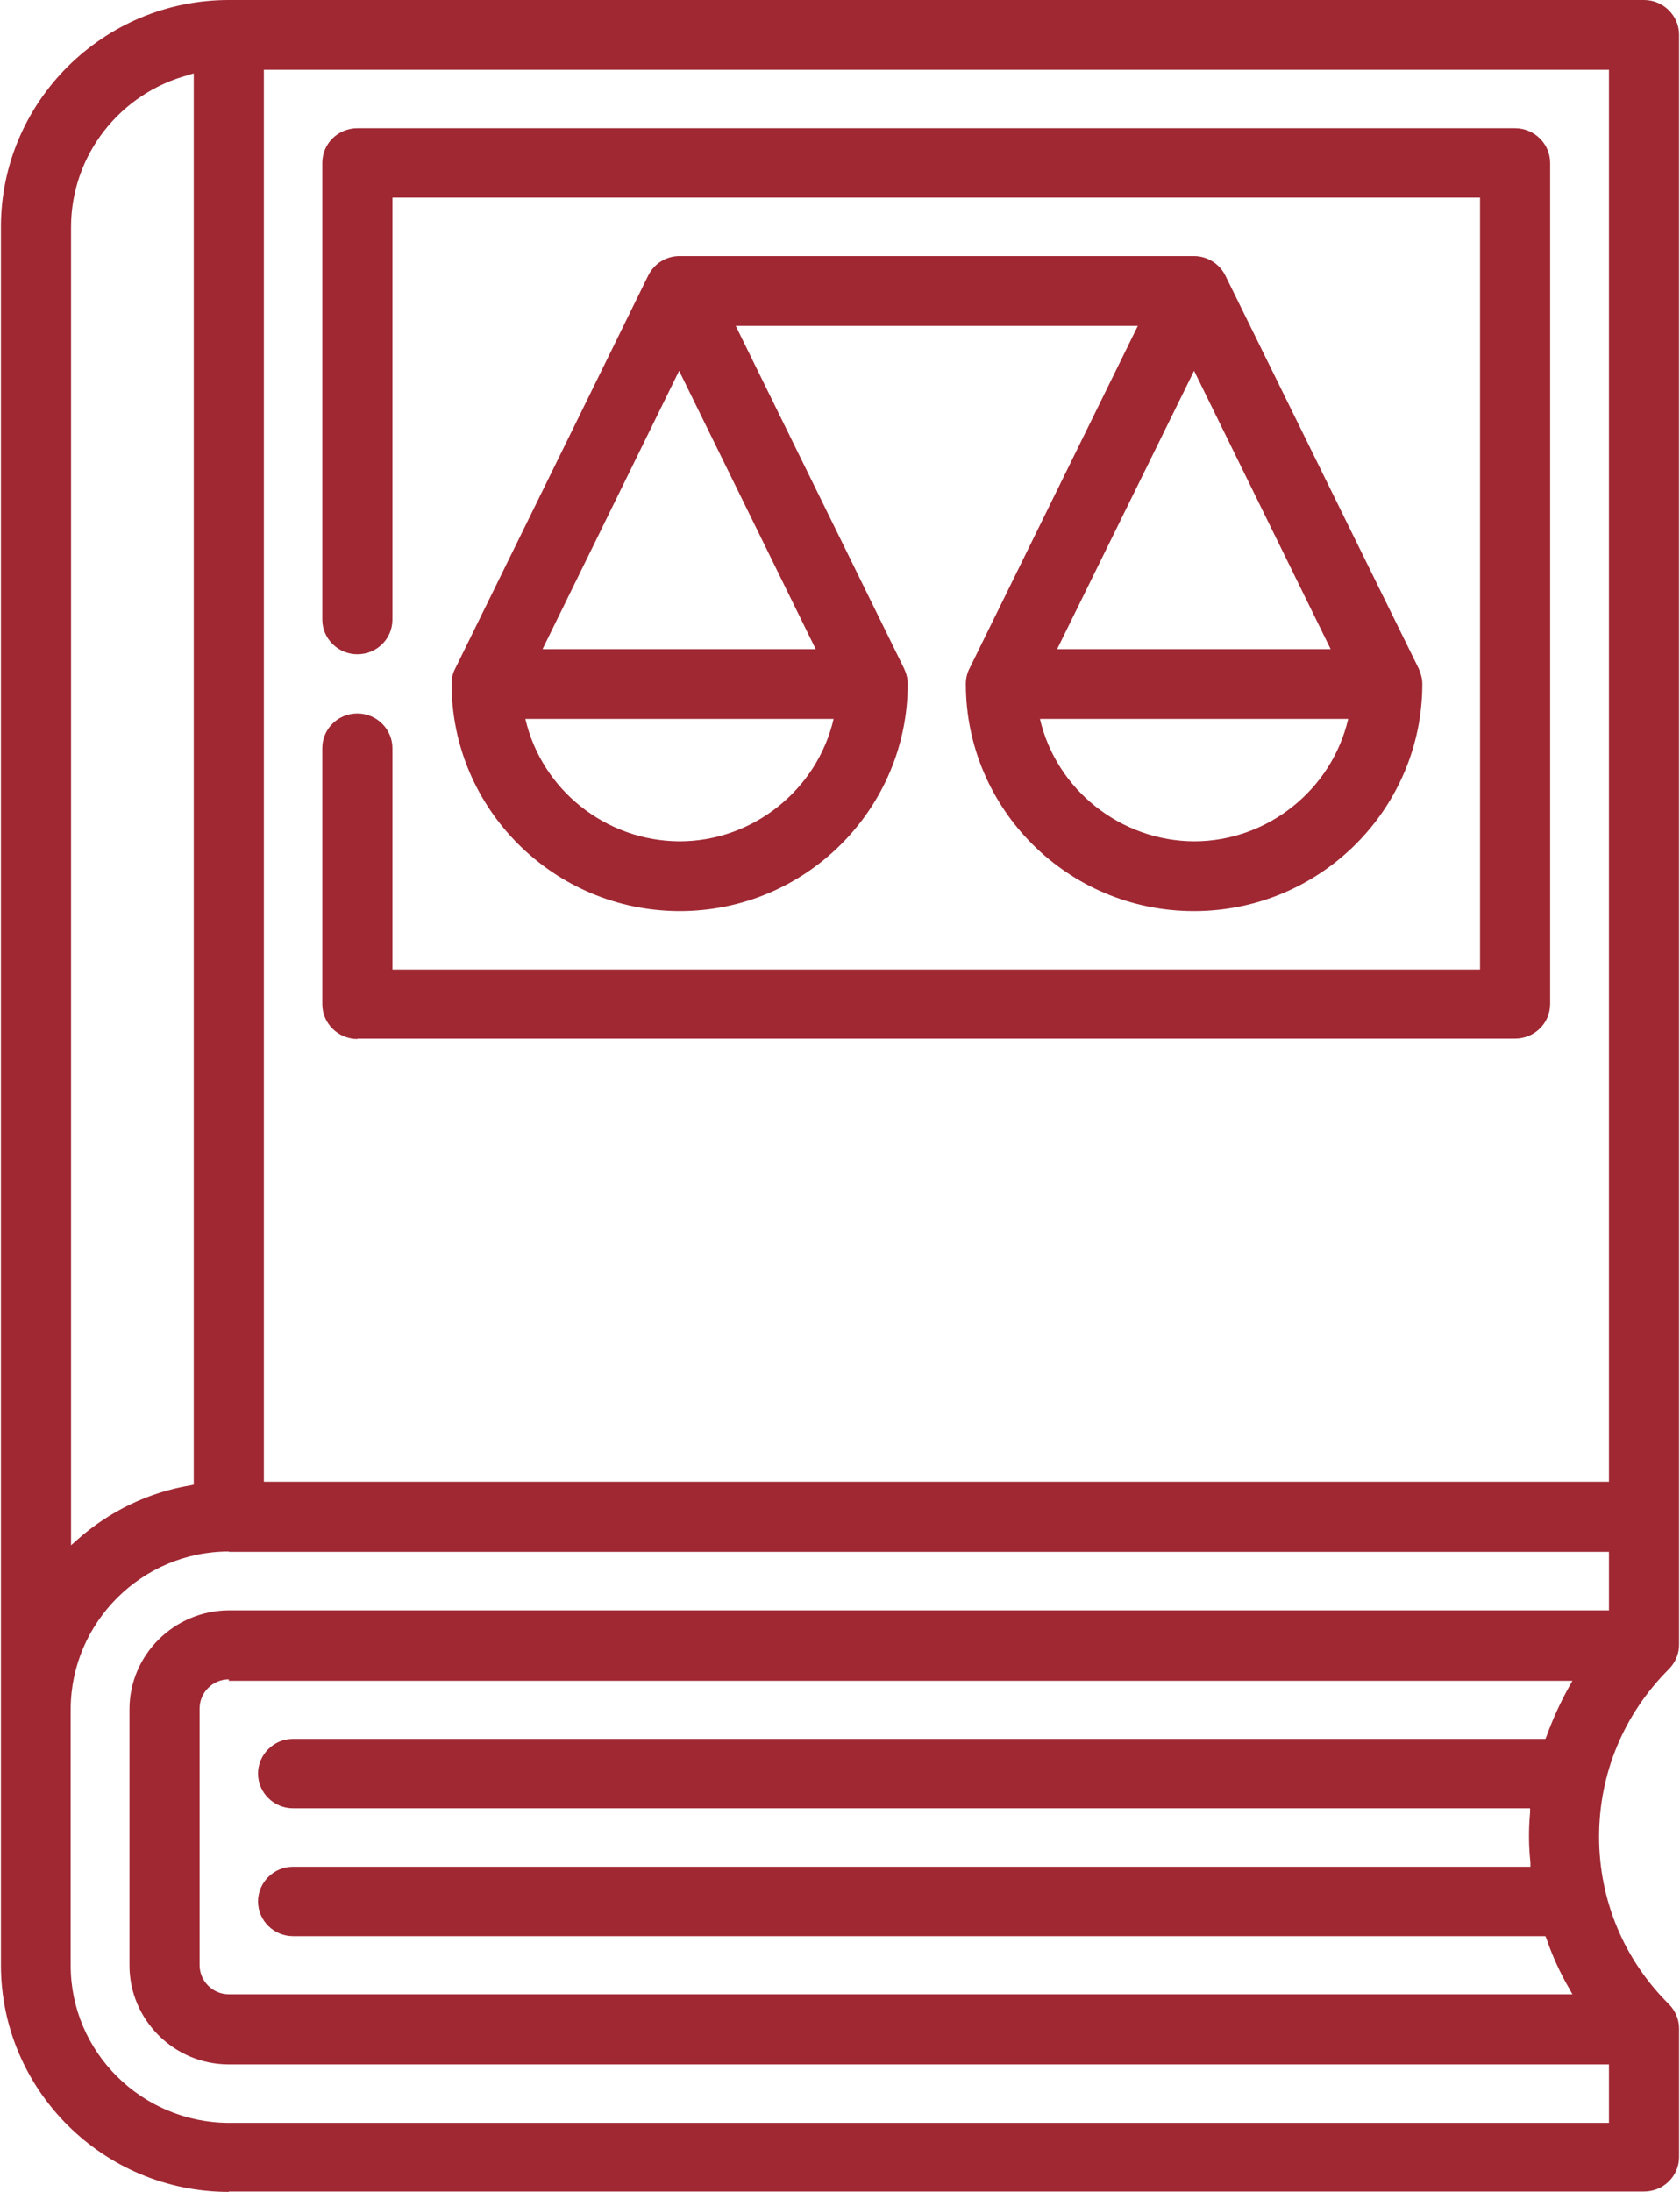
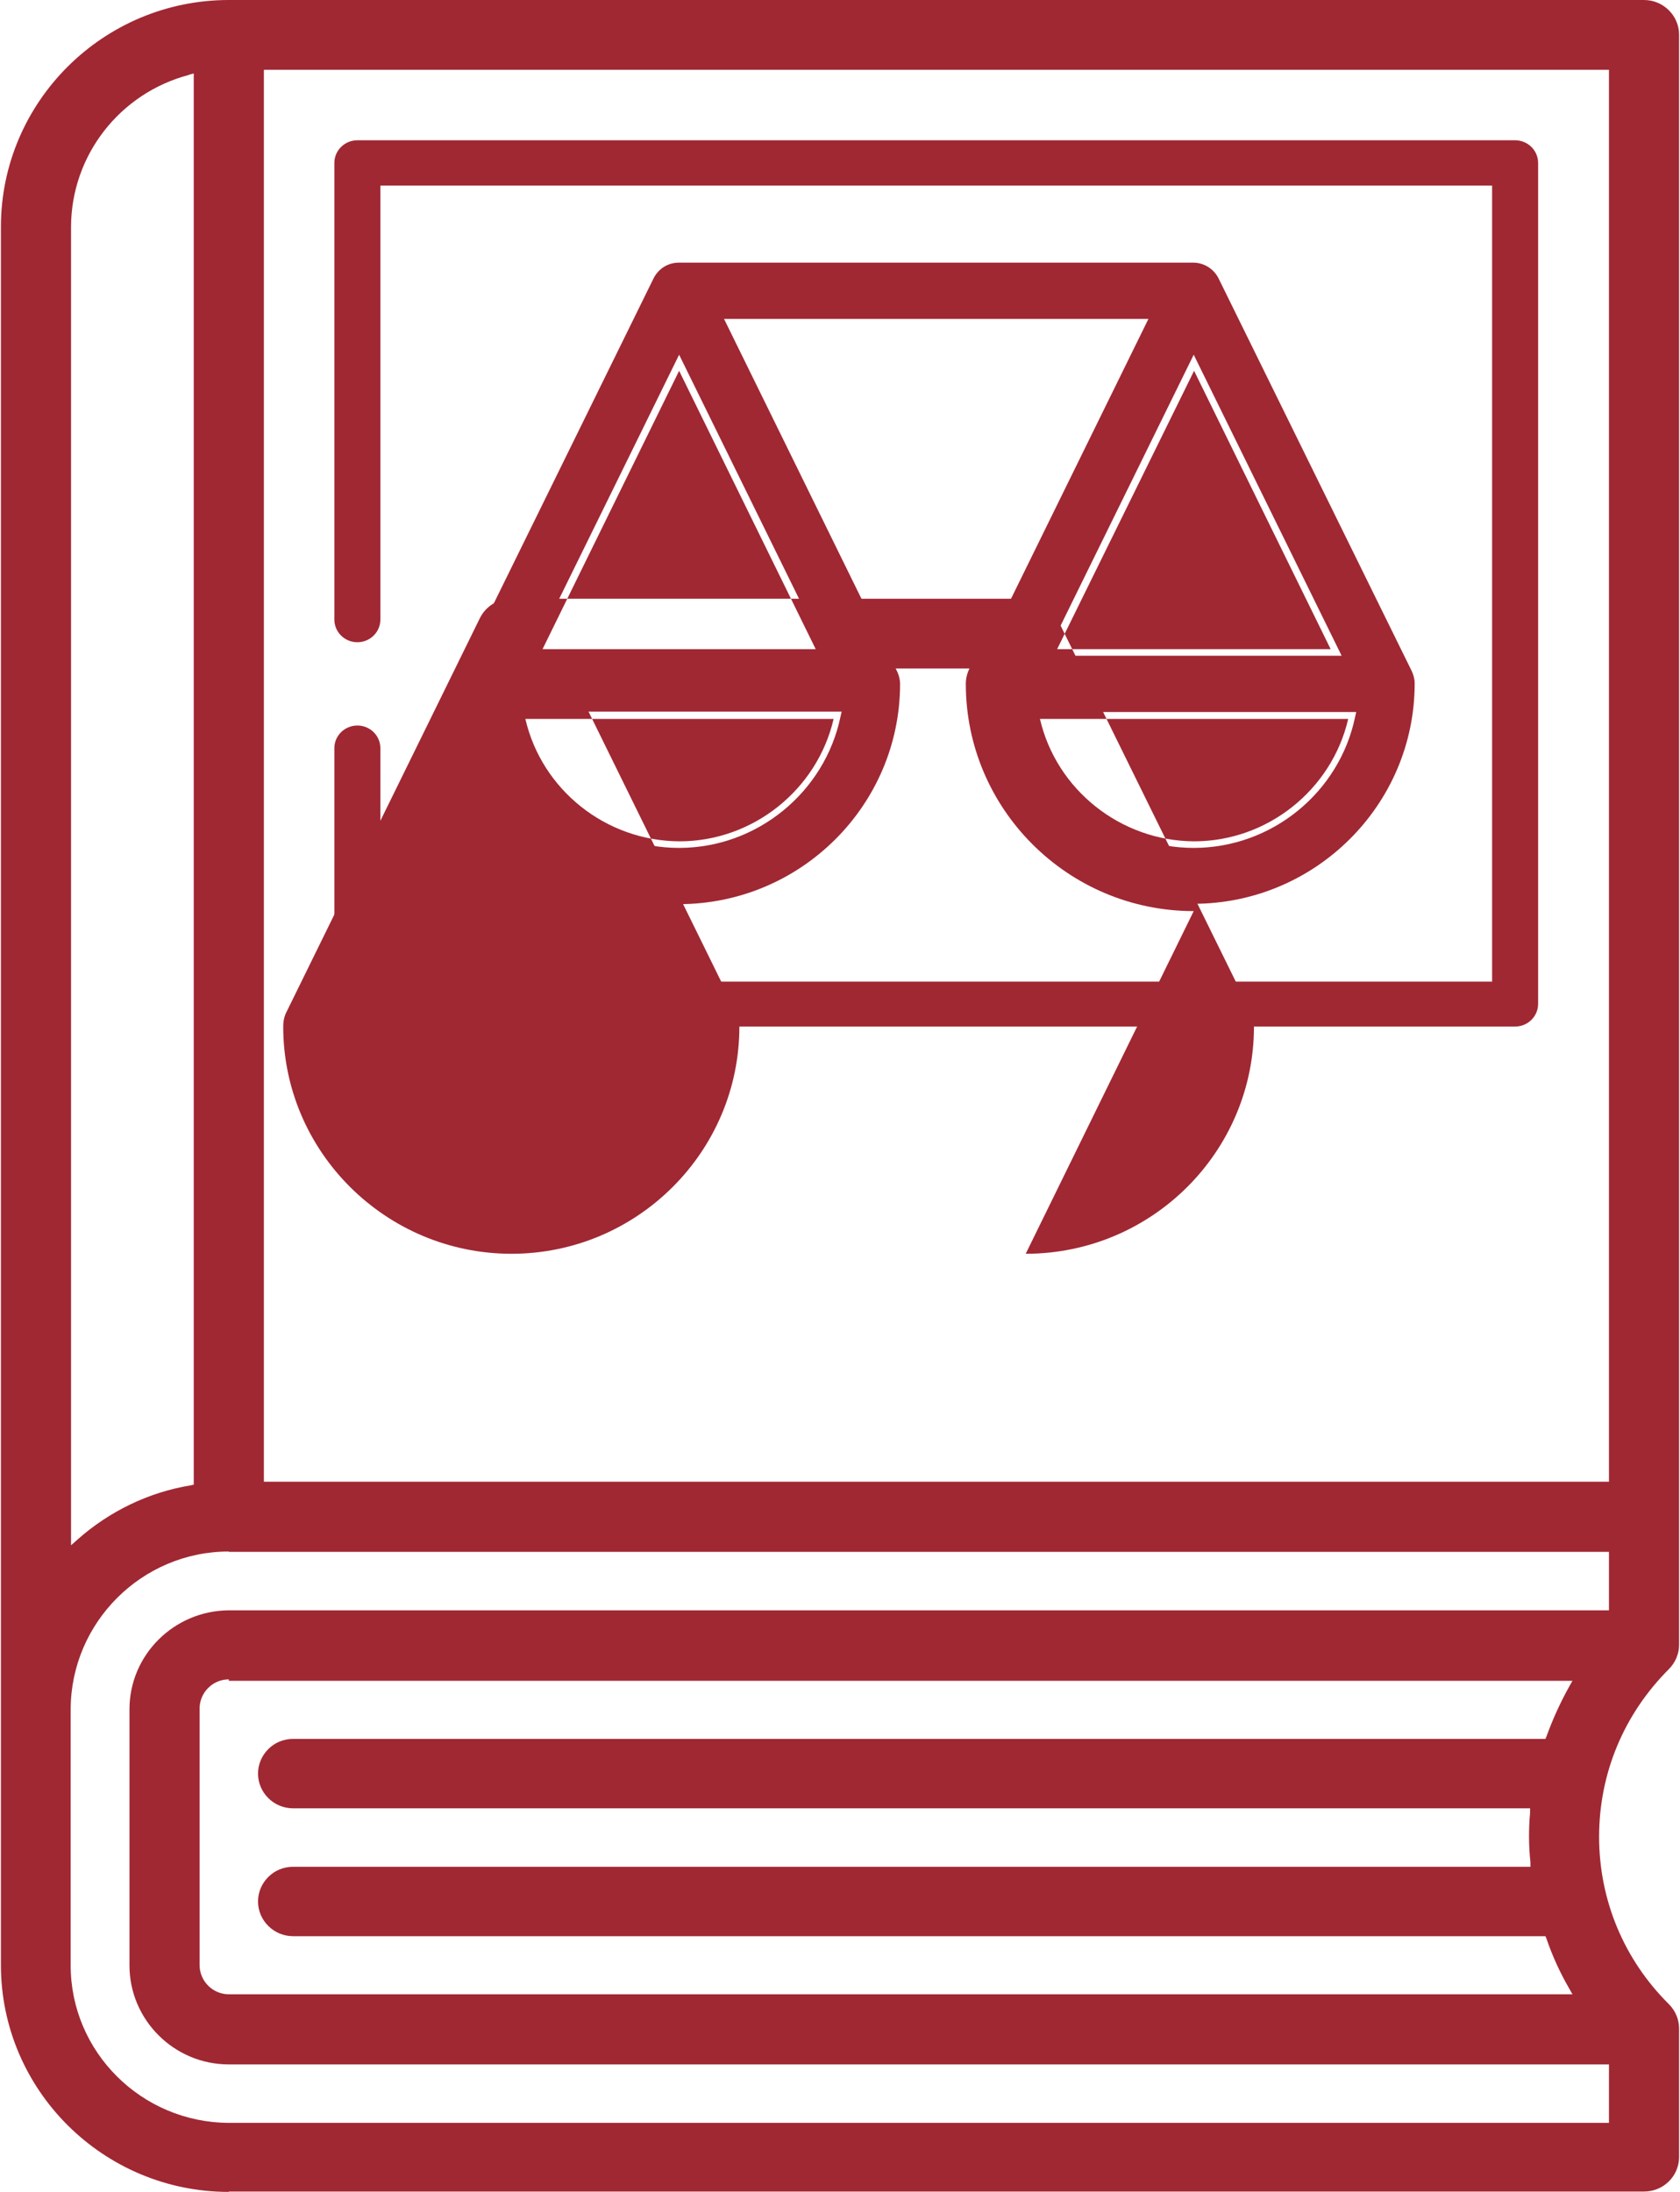
<svg xmlns="http://www.w3.org/2000/svg" id="Ebene_1" width="46" height="60" viewBox="0 0 45.95 60">
  <defs>
    <style>.cls-1{fill:#a02833;}</style>
  </defs>
  <g id="Gruppe_1818">
    <path class="cls-1" d="M6.24,60c-3.44,0-6.24-2.79-6.24-6.21V6.21C0,2.79,2.8,0,6.24,0h38.75c.53,0,.96.43.96.95v44.07c0,.25-.1.49-.28.67-1.23,1.23-1.91,2.85-1.91,4.59,0,1.73.68,3.36,1.91,4.58.18.18.28.42.28.67v3.51c0,.53-.43.95-.96.95H6.24ZM6.24,42.47c-2.38,0-4.32,1.94-4.33,4.31v7.02c0,2.37,1.94,4.3,4.33,4.31h37.79v-1.6H6.24c-1.5,0-2.72-1.22-2.72-2.71v-7.01c0-1.49,1.22-2.7,2.72-2.71h37.79v-1.6H6.24ZM6.24,45.97c-.44,0-.8.36-.8.8v7.02c0,.44.36.8.8.8h36.79l-.09-.16c-.25-.43-.46-.89-.62-1.36l-.03-.07H8c-.53,0-.96-.43-.96-.95,0-.25.1-.49.28-.67.18-.18.42-.28.68-.28h33.88v-.12c-.05-.45-.05-.91-.01-1.36v-.12s-33.87,0-33.87,0c-.53,0-.96-.43-.96-.95,0-.25.1-.49.28-.67.18-.18.42-.28.68-.28h34.29l.03-.07c.17-.47.38-.93.62-1.36l.09-.16H6.24ZM5.15,2.05c-1.9.5-3.23,2.21-3.23,4.17v36.08l.18-.16c.87-.77,1.94-1.29,3.09-1.48l.09-.02V2.01l-.14.04ZM44.03,40.56V1.91H7.2v38.65h36.83Z" />
-     <path class="cls-1" d="M6.24,59.67c-3.26,0-5.91-2.64-5.91-5.88V6.21C.33,2.97,2.99.33,6.24.33h38.75c.35,0,.63.28.63.62v44.07c0,.17-.07.32-.18.44-1.29,1.29-2,3-2,4.82,0,1.82.71,3.53,2,4.82.12.12.18.27.18.44v3.51c0,.34-.28.62-.63.62H6.24ZM6.24,42.14c-2.56,0-4.65,2.08-4.66,4.64v7.02c0,2.55,2.09,4.63,4.66,4.64h38.12v-2.26H6.24c-1.32,0-2.39-1.07-2.39-2.38v-7.01c0-1.31,1.07-2.37,2.39-2.38h38.12v-2.26H6.24ZM6.24,45.64c-.62,0-1.13.51-1.13,1.13v7.02c0,.62.51,1.13,1.13,1.13h37.36l-.38-.66c-.24-.42-.44-.86-.6-1.31l-.1-.29H8c-.35,0-.63-.28-.63-.62,0-.17.06-.32.18-.44.12-.12.28-.18.44-.18h34.24l-.04-.48c-.04-.43-.04-.87,0-1.31l.04-.48H8c-.35,0-.63-.28-.63-.62,0-.17.06-.32.18-.44s.28-.18.44-.18h34.52l.1-.29c.16-.46.36-.9.6-1.31l.38-.66H6.24ZM5.06,1.73c-2.04.54-3.47,2.38-3.48,4.49v36.81l.73-.65c.83-.73,1.84-1.22,2.93-1.41l.37-.06V1.58l-.55.14ZM6.87,40.89h37.49V1.58H6.87v39.31Z" />
-     <path class="cls-1" d="M9.76,28.44c-.53,0-.96-.43-.96-.95v-7.01c0-.53.43-.95.96-.95s.96.43.96.95v6.06h29.78V5.41H10.72v11.55c0,.53-.43.95-.96.95s-.96-.43-.96-.95V4.46c0-.53.43-.95.96-.95h31.7c.53,0,.96.43.96.95v23.02c0,.53-.43.95-.96.95H9.76Z" />
    <path class="cls-1" d="M9.76,28.11c-.35,0-.63-.28-.63-.62v-7.01c0-.34.28-.62.63-.62s.63.28.63.62v6.39h30.44V5.08H10.39v11.88c0,.34-.28.62-.63.62s-.63-.28-.63-.62V4.46c0-.34.28-.62.63-.62h31.7c.35,0,.63.28.63.62v23.02c0,.34-.28.62-.63.62H9.76Z" />
-     <path class="cls-1" d="M32.66,24.94c-3.44,0-6.24-2.79-6.24-6.22,0-.14.03-.28.1-.42l4.61-9.38h-11.01l4.61,9.38c.06.13.1.27.1.42,0,3.43-2.8,6.22-6.24,6.22s-6.25-2.79-6.25-6.22c0-.15.03-.29.1-.42l5.28-10.75c.16-.33.49-.54.86-.54h14.09c.36,0,.7.21.86.54l5.29,10.75c.06.13.1.28.1.42,0,3.43-2.8,6.22-6.25,6.22ZM28.45,19.68c.45,1.94,2.21,3.34,4.22,3.35,2.01,0,3.77-1.41,4.22-3.35h-8.43ZM14.36,19.68c.45,1.94,2.2,3.34,4.22,3.35,2.01,0,3.77-1.41,4.22-3.35h-8.43ZM36.41,17.77l-3.74-7.62-3.75,7.62h7.49ZM22.31,17.77l-3.74-7.62-3.74,7.62h7.49Z" />
+     <path class="cls-1" d="M32.66,24.94c-3.44,0-6.24-2.79-6.24-6.22,0-.14.03-.28.1-.42h-11.01l4.61,9.38c.06.13.1.27.1.42,0,3.43-2.8,6.22-6.24,6.22s-6.25-2.79-6.25-6.22c0-.15.03-.29.1-.42l5.28-10.75c.16-.33.49-.54.86-.54h14.09c.36,0,.7.21.86.54l5.29,10.75c.06.13.1.28.1.42,0,3.43-2.8,6.22-6.25,6.22ZM28.45,19.68c.45,1.94,2.21,3.34,4.22,3.35,2.01,0,3.77-1.41,4.22-3.35h-8.43ZM14.36,19.68c.45,1.94,2.2,3.34,4.22,3.35,2.01,0,3.77-1.41,4.22-3.35h-8.43ZM36.41,17.77l-3.74-7.62-3.75,7.62h7.49ZM22.31,17.77l-3.74-7.62-3.74,7.62h7.49Z" />
    <path class="cls-1" d="M32.66,24.61c-3.26,0-5.91-2.64-5.91-5.89,0-.1.02-.19.06-.28l4.84-9.85h-12.07l4.84,9.85c.04.09.06.18.06.27,0,3.25-2.65,5.89-5.91,5.89s-5.91-2.64-5.91-5.89c0-.1.02-.19.06-.27l5.28-10.75c.11-.22.32-.35.57-.35h14.09c.24,0,.46.14.56.35l5.29,10.75c.04.09.06.18.06.27,0,3.25-2.65,5.89-5.91,5.89ZM28.1,19.65c.44,2.14,2.36,3.7,4.56,3.71,2.2,0,4.12-1.56,4.56-3.71l.06-.3h-9.24l.06.3ZM14.01,19.65c.44,2.14,2.36,3.7,4.56,3.71,2.2,0,4.12-1.56,4.56-3.71l.06-.3h-9.24l.06.3ZM28.39,18.1h8.55l-4.27-8.7-4.28,8.7ZM14.3,18.1h8.55l-4.28-8.7-4.27,8.7Z" />
    <path class="cls-1" d="M32.66,24.75c-3.34,0-6.06-2.7-6.06-6.03,0-.12.03-.23.08-.34l4.74-9.65h-11.62l4.74,9.65c.05.11.08.22.08.34,0,3.32-2.72,6.03-6.06,6.03s-6.06-2.7-6.06-6.03c0-.12.03-.23.08-.34l5.29-10.76c.13-.26.39-.43.69-.43h14.09c.29,0,.56.17.69.43l5.29,10.75c.05.11.08.22.08.34,0,3.32-2.72,6.03-6.06,6.03ZM28.24,19.62c.43,2.08,2.29,3.59,4.42,3.59,2.13,0,3.99-1.51,4.42-3.59l.03-.13h-8.9l.03.13ZM14.15,19.62c.43,2.08,2.29,3.59,4.42,3.59,2.13,0,3.99-1.52,4.42-3.6l.03-.13h-8.9l.03.13ZM36.71,17.95l-4.05-8.24-4.05,8.24h8.1ZM22.62,17.95l-4.05-8.24-4.05,8.24h8.1Z" />
    <path class="cls-1" d="M32.66,24.42c-3.16,0-5.72-2.56-5.72-5.7,0-.07.01-.13.05-.19l4.97-10.12h-12.68l4.97,10.13c.03.06.04.13.04.19,0,3.14-2.57,5.7-5.72,5.7s-5.72-2.56-5.72-5.7c0-.07.01-.13.04-.19l5.29-10.76c.07-.15.23-.24.4-.24h14.09c.17,0,.32.1.39.25l5.29,10.75c.03.06.04.12.04.19,0,3.14-2.57,5.7-5.72,5.7ZM27.92,19.69c.46,2.23,2.46,3.85,4.75,3.86,2.29,0,4.28-1.63,4.75-3.86l.11-.53h-9.71l.11.53ZM13.82,19.69c.46,2.23,2.46,3.85,4.75,3.86,2.29,0,4.29-1.63,4.75-3.86l.11-.53h-9.71l.11.53ZM28.08,18.28h9.16l-4.58-9.32-4.58,9.32ZM13.99,18.28h9.16l-4.58-9.32-4.58,9.32Z" />
  </g>
</svg>